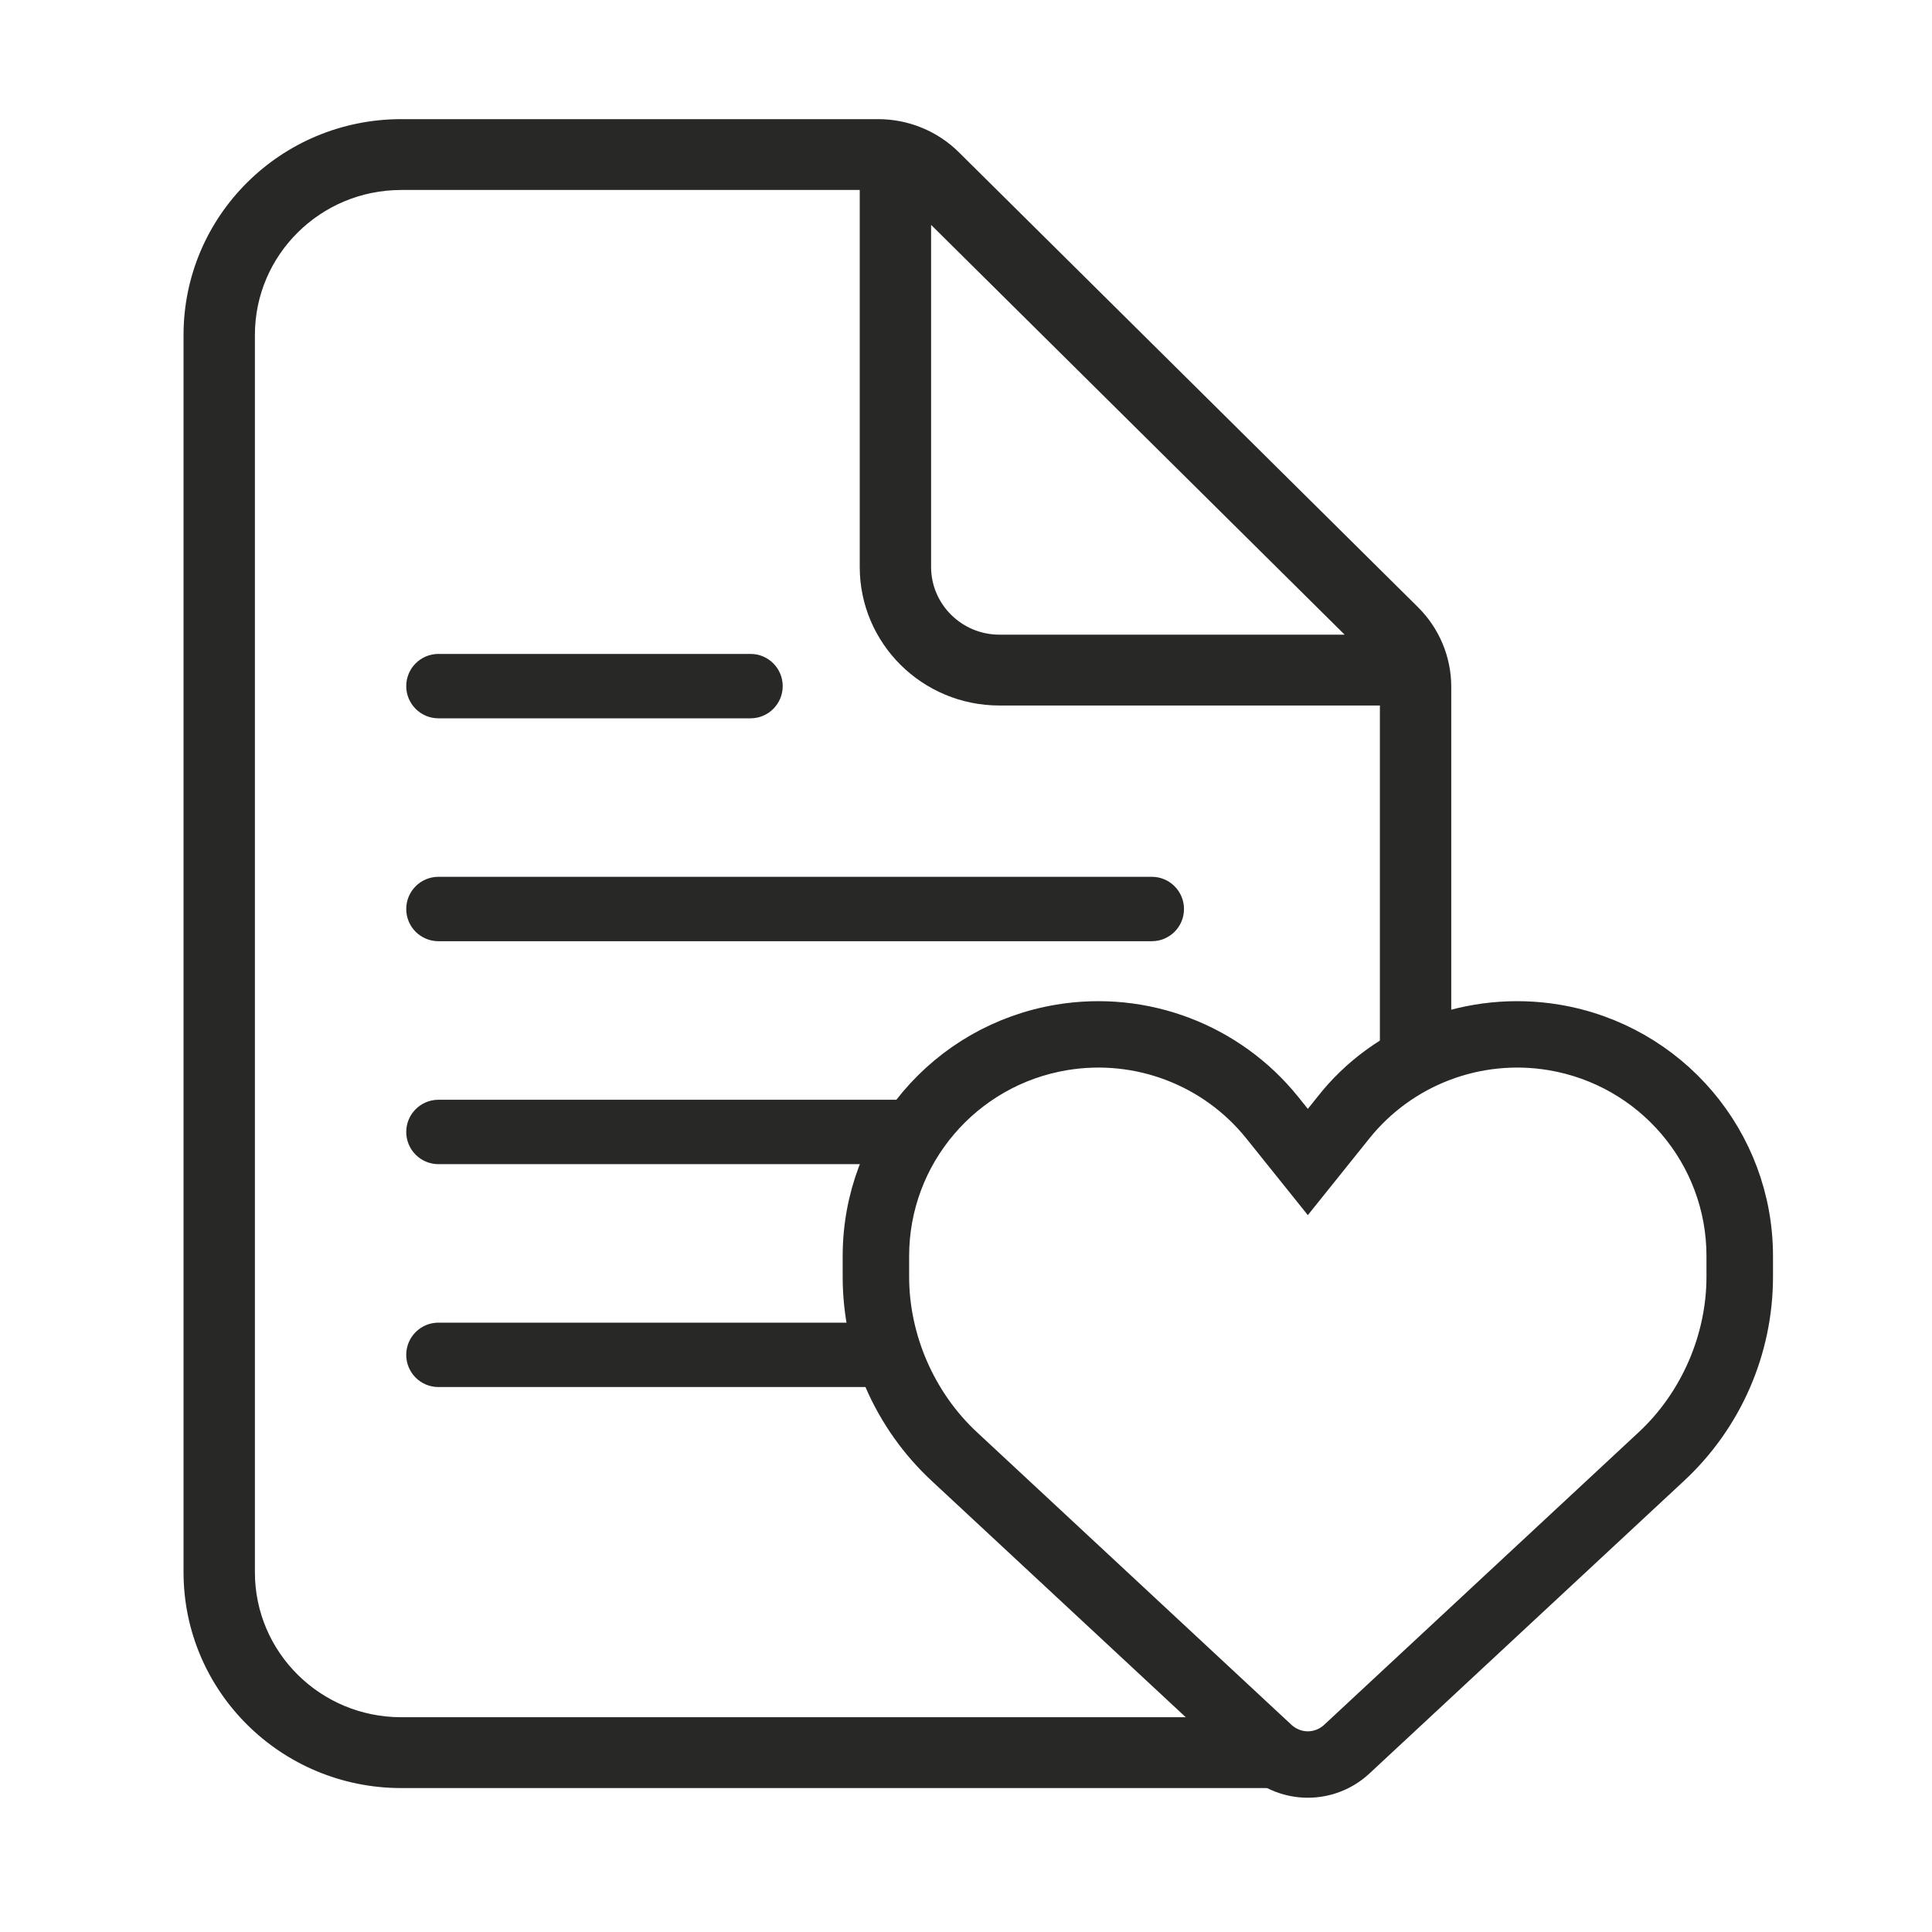
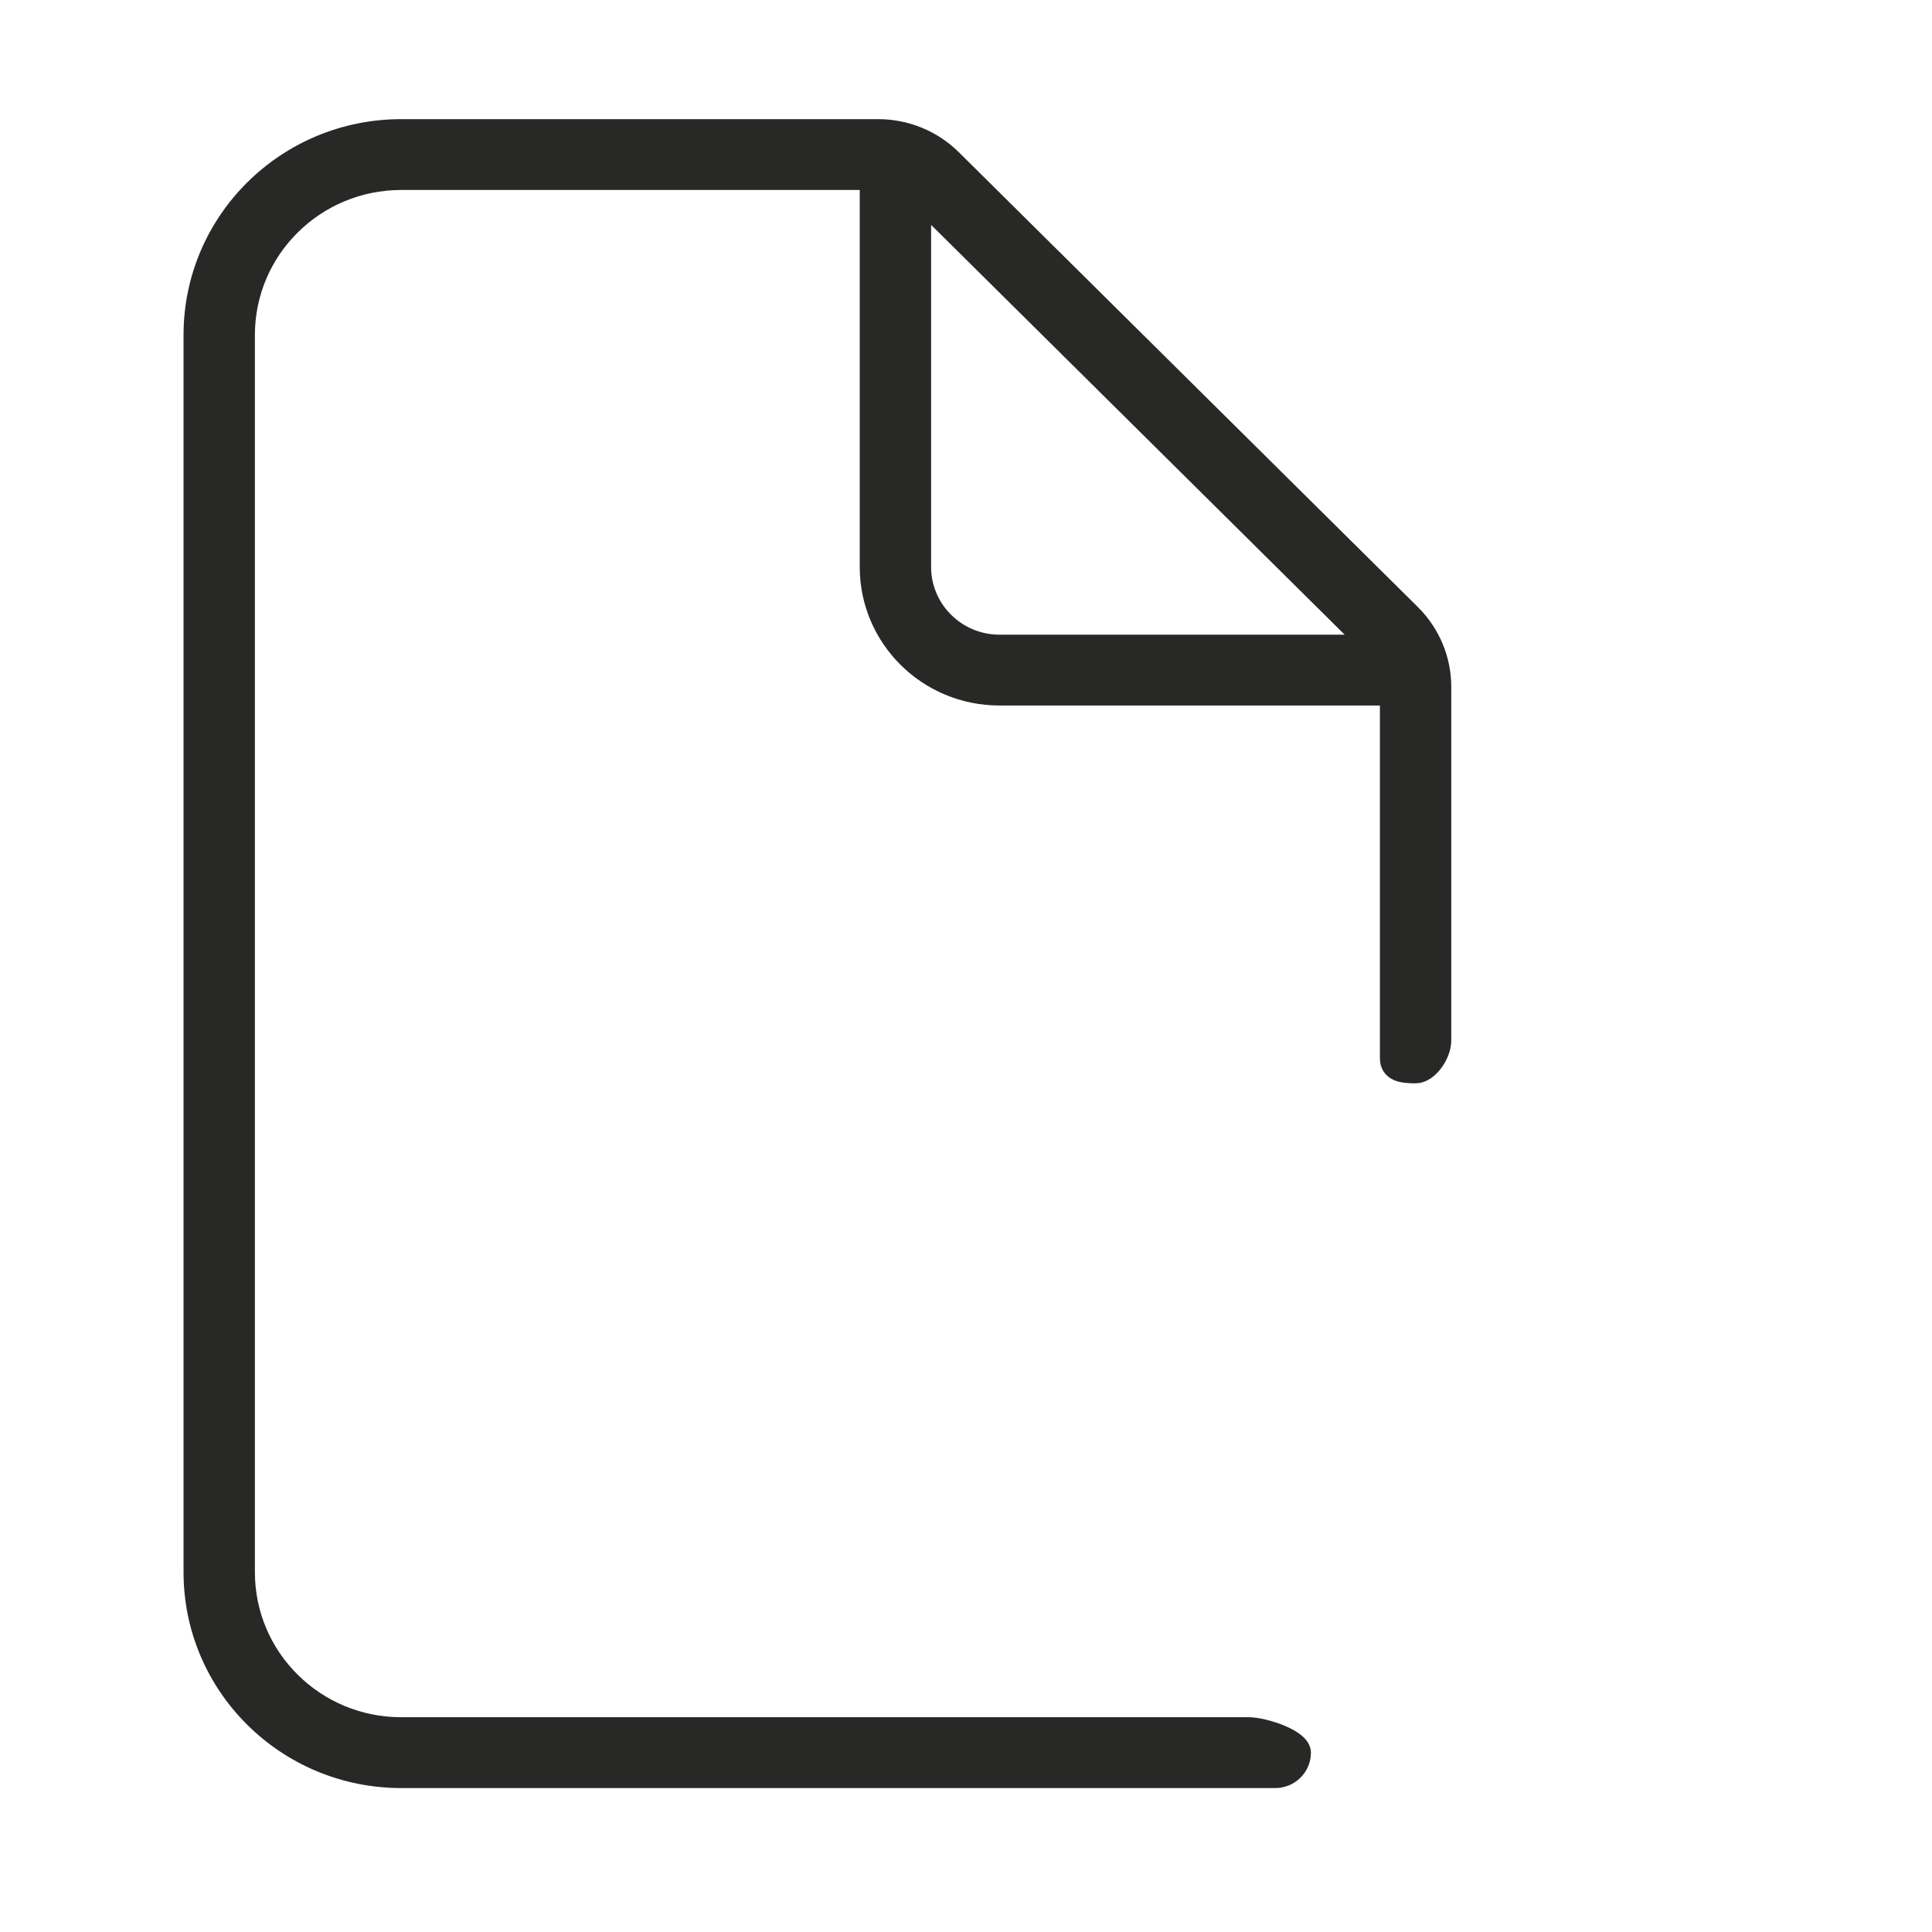
<svg xmlns="http://www.w3.org/2000/svg" width="30px" height="30px" viewBox="0 0 30 30" version="1.1">
  <title>atomes/icones/projet 2</title>
  <g id="atomes/icones/projet" stroke="none" stroke-width="1" fill="none" fill-rule="evenodd">
    <g id="Icon-color" transform="translate(3, 2)" fill="#282827" fill-rule="nonzero">
-       <path d="M17.308,15.699 L17.692,15.219 C18.5,14.184 19.852,13.678 21.164,13.896 C22.933,14.19 24.231,15.715 24.231,17.504 L24.231,17.825 C24.231,18.943 23.766,20.013 22.944,20.776 L18.057,25.322 C17.854,25.51 17.586,25.615 17.308,25.615 C17.029,25.615 16.761,25.51 16.559,25.322 L11.672,20.776 C10.851,20.013 10.385,18.943 10.385,17.825 L10.385,17.504 C10.385,15.715 11.682,14.19 13.451,13.896 C14.763,13.678 16.091,14.184 16.924,15.219 L17.308,15.699 Z M17.308,16.389 L16.586,15.489 C15.853,14.576 14.682,14.129 13.524,14.321 C11.962,14.581 10.817,15.928 10.817,17.504 L10.817,17.825 C10.817,18.8 11.234,19.779 11.967,20.46 L16.853,25.006 C16.978,25.12 17.14,25.184 17.308,25.184 C17.475,25.184 17.638,25.12 17.762,25.006 L22.649,20.46 C23.382,19.779 23.798,18.8 23.798,17.825 L23.798,17.504 C23.798,15.928 22.654,14.581 21.091,14.321 C19.934,14.129 18.763,14.576 18.03,15.489 L17.308,16.389 Z" id="Shape" stroke="#282827" stroke-width="0.6" />
-       <path d="M8.654,8.154 C8.93,8.154 9.154,8.378 9.154,8.654 C9.154,8.93 8.93,9.154 8.654,9.154 L3.808,9.154 C3.532,9.154 3.308,8.93 3.308,8.654 C3.308,8.378 3.532,8.154 3.808,8.154 L8.654,8.154 Z M14.885,11.615 C15.161,11.615 15.385,11.839 15.385,12.115 C15.385,12.392 15.161,12.615 14.885,12.615 L3.808,12.615 C3.532,12.615 3.308,12.392 3.308,12.115 C3.308,11.839 3.532,11.615 3.808,11.615 L14.885,11.615 Z M11.077,15.077 C11.353,15.077 11.577,15.301 11.577,15.577 C11.577,15.853 11.353,16.077 11.077,16.077 L3.808,16.077 C3.532,16.077 3.308,15.853 3.308,15.577 C3.308,15.301 3.532,15.077 3.808,15.077 L11.077,15.077 Z M10.731,18.538 C11.007,18.538 11.231,18.762 11.231,19.038 C11.231,19.315 11.007,19.538 10.731,19.538 L3.808,19.538 C3.532,19.538 3.308,19.315 3.308,19.038 C3.308,18.762 3.532,18.538 3.808,18.538 L10.731,18.538 Z" id="Combined-Shape" />
      <path d="M16.393,24.815 L3.231,24.815 C1.892,24.815 0.808,23.74 0.808,22.413 L0.808,3.202 C0.808,1.876 1.892,0.8 3.231,0.8 L10.5,0.8 L10.5,6.804 C10.5,7.909 11.404,8.805 12.519,8.805 L18.577,8.805 L18.577,14.429 C18.577,14.65 18.78,14.672 18.981,14.672 C19.182,14.672 19.385,14.378 19.385,14.157 L19.385,8.665 C19.385,8.241 19.215,7.834 18.912,7.534 L11.782,0.469 C11.479,0.169 11.065,0 10.636,0 L3.231,0 C1.446,0 0,1.433 0,3.202 L0,22.413 C0,24.182 1.447,25.615 3.231,25.615 L16.802,25.615 C17.025,25.615 17.206,25.435 17.206,25.215 C17.206,24.995 16.615,24.815 16.393,24.815 Z M11.308,1.132 L18.244,8.005 L12.519,8.005 C11.852,8.005 11.308,7.466 11.308,6.804 L11.308,1.132 Z" id="Shape" stroke="#282827" stroke-width="0.3" />
    </g>
  </g>
</svg>